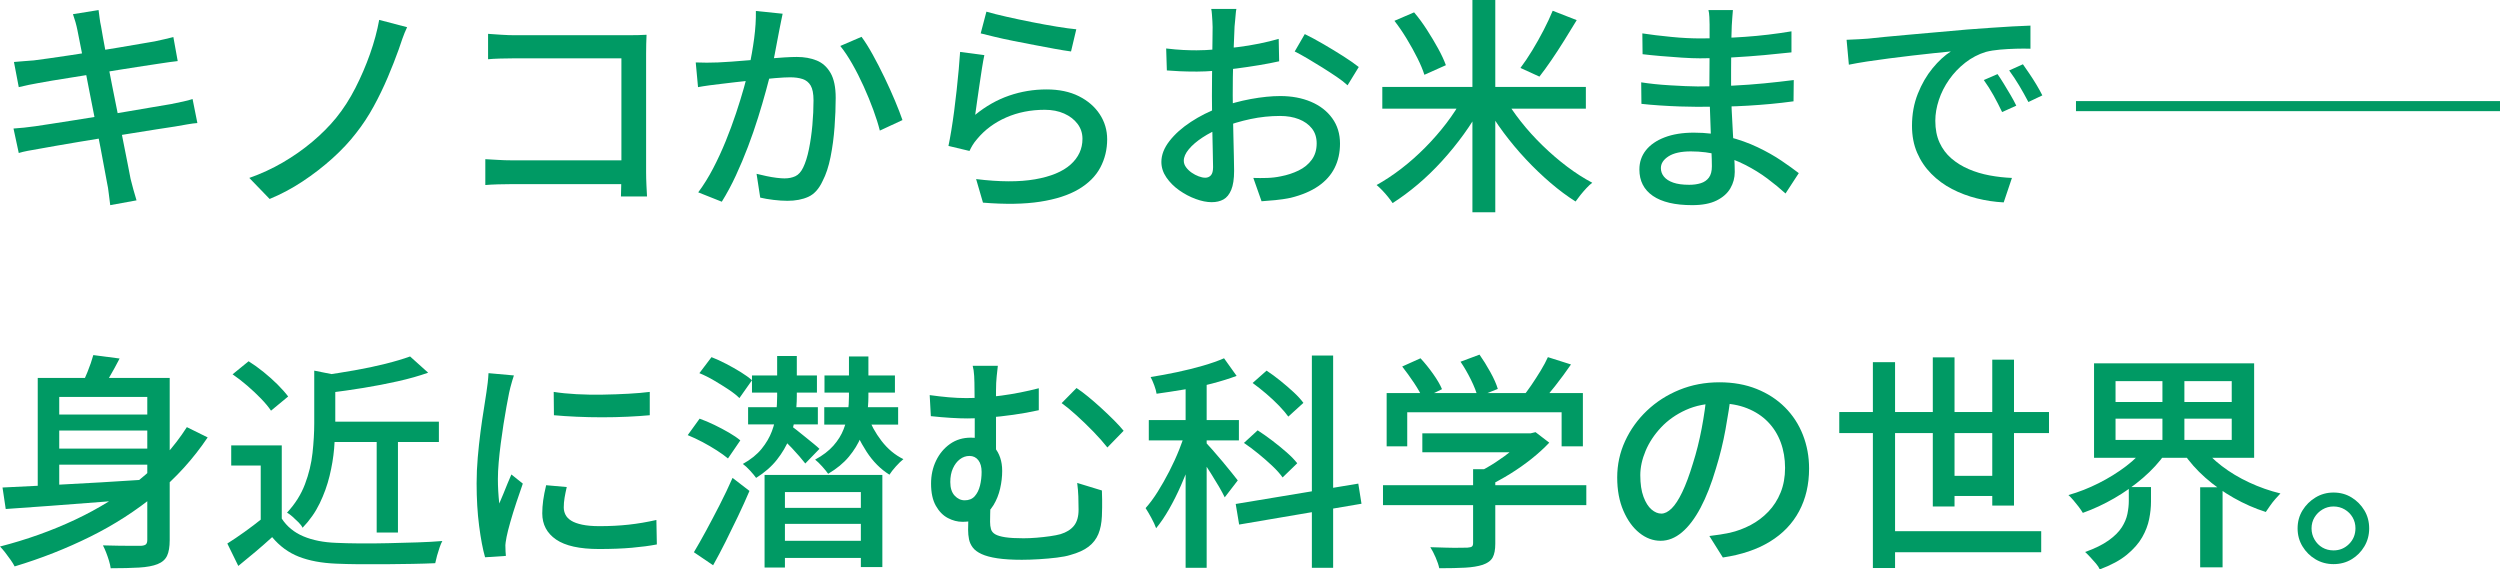
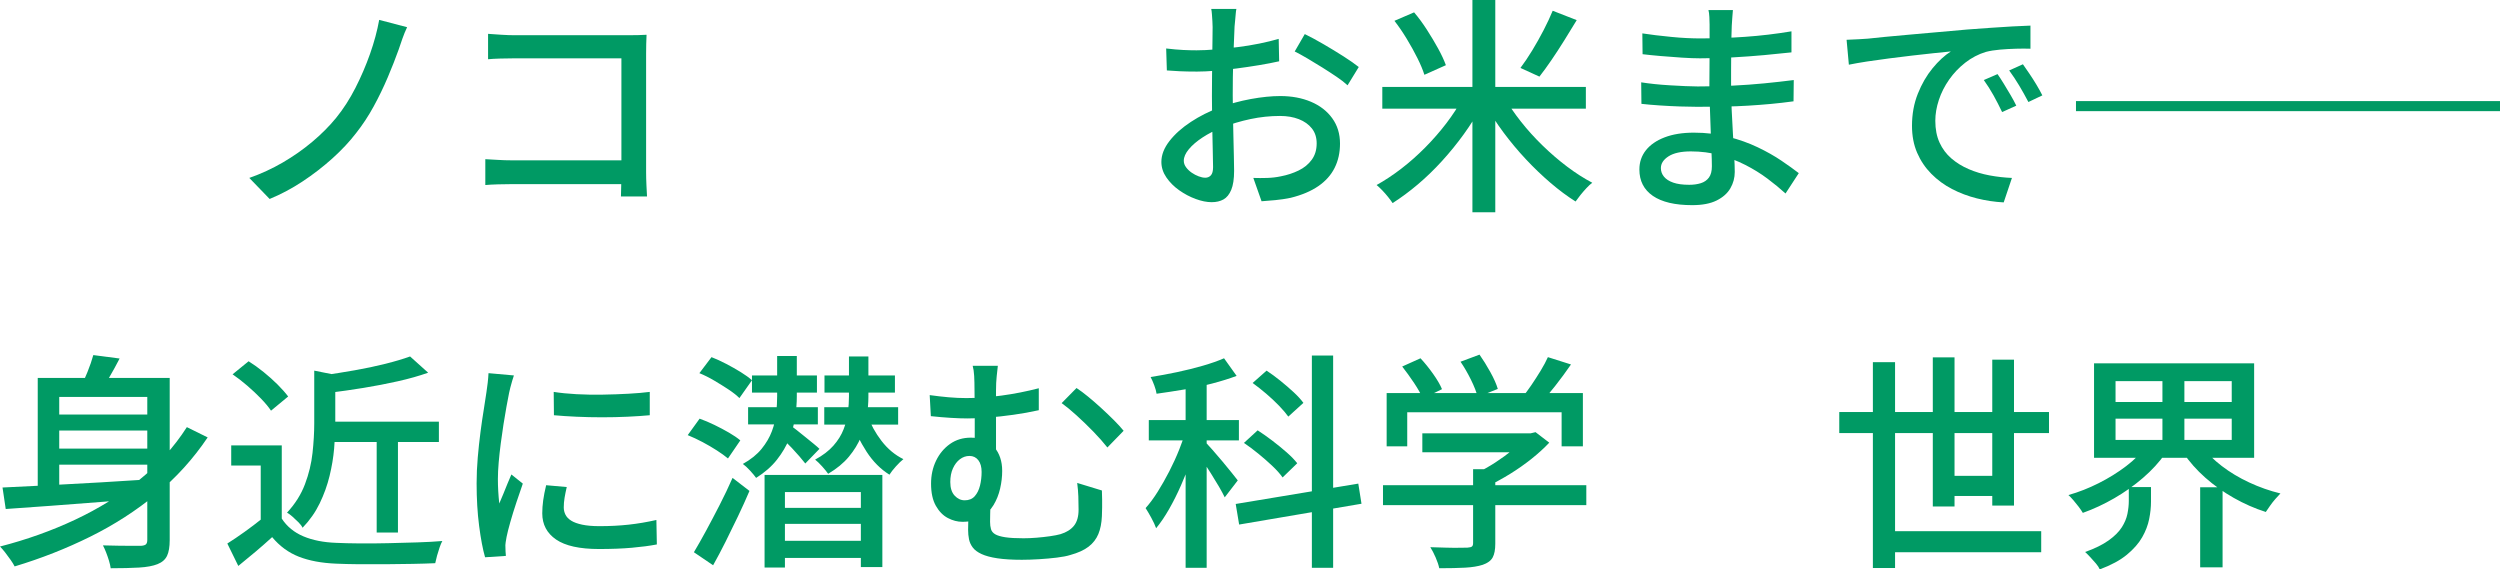
<svg xmlns="http://www.w3.org/2000/svg" id="_レイヤー_2" data-name="レイヤー 2" width="491.895" height="112.03" viewBox="0 0 491.895 112.03">
  <g id="_レイヤー_1-2" data-name="レイヤー 1">
    <g>
-       <path d="M2.655,25.29c.569-.029,1.267-.09,2.092-.18s1.553-.18,2.183-.27c.81-.12,1.897-.285,3.263-.495,1.365-.21,2.902-.45,4.612-.721,1.71-.27,3.48-.555,5.31-.854,1.83-.3,3.607-.6,5.333-.9,1.725-.299,3.308-.569,4.748-.81s2.595-.435,3.465-.585c.87-.18,1.657-.345,2.363-.495.705-.149,1.327-.315,1.867-.495l.945,4.726c-.511.029-1.147.112-1.913.247s-1.583.277-2.453.428c-.99.15-2.213.337-3.667.562-1.456.225-3.053.479-4.792.765-1.74.285-3.51.57-5.31.855-1.8.285-3.532.57-5.197.854-1.665.285-3.158.54-4.478.765-1.321.226-2.37.413-3.15.562-.9.151-1.703.293-2.408.428-.705.135-1.298.278-1.777.428l-1.035-4.815ZM2.745,12.195c.6-.06,1.23-.112,1.89-.157.66-.045,1.334-.097,2.025-.157.66-.091,1.604-.218,2.835-.383,1.23-.165,2.617-.367,4.163-.607,1.545-.24,3.15-.487,4.815-.742s3.277-.518,4.837-.788c1.56-.27,2.962-.51,4.208-.72,1.245-.21,2.212-.375,2.903-.495.689-.149,1.365-.3,2.025-.45.66-.149,1.215-.284,1.665-.405l.855,4.726c-.39.03-.93.098-1.62.202-.69.105-1.35.203-1.98.293-.78.12-1.822.277-3.127.473s-2.745.42-4.32.675c-1.575.255-3.195.518-4.86.787-1.665.271-3.255.525-4.77.766-1.515.24-2.865.457-4.05.652-1.186.195-2.078.353-2.678.473-.66.12-1.29.24-1.89.359-.601.12-1.26.271-1.98.45l-.945-4.95ZM15.255,6.03c-.12-.6-.255-1.162-.405-1.688-.15-.524-.315-1.042-.495-1.553l5.04-.81c.06.421.127.938.202,1.553.075.615.172,1.178.292,1.688.06.359.187,1.096.383,2.205.195,1.11.45,2.49.765,4.14.315,1.65.66,3.42,1.035,5.31.375,1.891.757,3.803,1.147,5.738.39,1.935.75,3.757,1.08,5.467.33,1.71.622,3.188.877,4.433.254,1.245.428,2.138.518,2.678.15.63.33,1.32.54,2.07.209.749.42,1.47.63,2.16l-5.175.944c-.121-.81-.218-1.582-.292-2.317-.075-.734-.188-1.433-.338-2.093-.09-.479-.247-1.327-.472-2.542s-.495-2.662-.81-4.343c-.315-1.68-.668-3.472-1.058-5.377-.39-1.905-.765-3.81-1.125-5.716-.36-1.904-.705-3.682-1.035-5.332-.33-1.649-.607-3.06-.833-4.23-.225-1.17-.382-1.964-.472-2.385Z" fill="#009a64" />
      <path d="M80.1,5.355c-.331.69-.638,1.44-.923,2.25-.285.81-.533,1.53-.742,2.16-.601,1.681-1.313,3.495-2.138,5.445-.826,1.95-1.755,3.869-2.79,5.76-1.035,1.89-2.183,3.63-3.442,5.22-1.291,1.681-2.843,3.338-4.658,4.973-1.815,1.636-3.765,3.143-5.85,4.522-2.086,1.38-4.253,2.535-6.503,3.465l-4.005-4.14c2.31-.811,4.507-1.823,6.593-3.038,2.084-1.215,4.02-2.571,5.805-4.072,1.785-1.5,3.353-3.074,4.703-4.725,1.41-1.74,2.67-3.697,3.78-5.873,1.11-2.175,2.07-4.41,2.88-6.705s1.41-4.522,1.8-6.683l5.49,1.44Z" fill="#009a64" />
      <path d="M95.49,31.32c.66.03,1.455.075,2.385.135.93.061,1.875.091,2.835.091h24.21v4.68h-24.03c-.9,0-1.861.016-2.88.045-1.02.03-1.86.075-2.52.135v-5.085ZM96.03,6.66c.81.061,1.695.12,2.655.181.959.061,1.814.09,2.565.09h22.365c.6,0,1.252-.007,1.958-.022.705-.015,1.252-.037,1.643-.067-.03.51-.053,1.117-.067,1.822-.016.705-.022,1.357-.022,1.957v23.266c0,.78.022,1.643.067,2.587.045.945.083,1.672.113,2.183h-5.13c0-.511.015-1.147.045-1.912.029-.766.045-1.553.045-2.362V11.476h-21.015c-.871,0-1.815.016-2.835.045-1.021.03-1.815.075-2.385.135v-4.995Z" fill="#009a64" />
-       <path d="M136.89,12.285c.75.03,1.477.045,2.183.045.705,0,1.432-.015,2.182-.045.72-.029,1.604-.082,2.655-.157,1.05-.074,2.183-.164,3.397-.27s2.43-.21,3.645-.315c1.215-.104,2.332-.188,3.353-.247,1.02-.061,1.845-.091,2.475-.091,1.469,0,2.774.233,3.915.698,1.14.465,2.047,1.282,2.722,2.452.675,1.17,1.013,2.806,1.013,4.905,0,1.771-.075,3.683-.225,5.737-.15,2.055-.413,4.021-.788,5.895-.375,1.876-.893,3.443-1.552,4.703-.72,1.56-1.658,2.602-2.812,3.127-1.155.524-2.528.788-4.118.788-.84,0-1.755-.061-2.745-.181-.99-.12-1.86-.27-2.61-.449l-.72-4.681c.6.15,1.252.301,1.958.45.705.15,1.373.263,2.003.338.63.075,1.14.112,1.53.112.81,0,1.522-.143,2.138-.428.614-.284,1.132-.862,1.552-1.732.45-.93.825-2.13,1.125-3.6.3-1.47.524-3.045.675-4.726.15-1.68.225-3.3.225-4.859,0-1.32-.188-2.295-.562-2.926-.375-.63-.908-1.057-1.597-1.282-.69-.225-1.5-.337-2.43-.337-.72,0-1.703.053-2.948.157-1.245.105-2.572.232-3.982.382-1.41.151-2.715.293-3.915.428-1.2.135-2.145.248-2.835.338-.57.061-1.298.15-2.182.27-.885.12-1.643.241-2.273.36l-.45-4.86ZM153.99,2.7c-.09.45-.196.961-.315,1.53-.121.57-.225,1.096-.315,1.575-.12.601-.263,1.343-.427,2.228-.165.885-.337,1.8-.518,2.745-.18.944-.375,1.853-.585,2.722-.3,1.261-.675,2.716-1.125,4.365-.45,1.65-.967,3.413-1.553,5.288-.585,1.875-1.245,3.779-1.98,5.715-.735,1.935-1.53,3.825-2.385,5.67s-1.777,3.562-2.768,5.152l-4.635-1.845c1.05-1.41,2.025-2.978,2.925-4.703.9-1.725,1.725-3.51,2.475-5.354.75-1.845,1.424-3.668,2.025-5.468.6-1.8,1.117-3.472,1.553-5.018.434-1.545.772-2.872,1.012-3.982.42-1.919.757-3.84,1.013-5.76.254-1.92.367-3.72.337-5.4l5.265.54ZM169.515,7.245c.69.931,1.424,2.101,2.205,3.511.78,1.41,1.552,2.91,2.317,4.5s1.455,3.12,2.07,4.59c.615,1.47,1.103,2.73,1.463,3.779l-4.455,2.07c-.3-1.199-.728-2.557-1.283-4.072-.555-1.515-1.186-3.053-1.89-4.612-.705-1.56-1.455-3.038-2.25-4.433-.795-1.396-1.583-2.572-2.362-3.532l4.185-1.801Z" fill="#009a64" />
-       <path d="M193.68,10.846c-.15.69-.308,1.56-.473,2.609-.165,1.051-.33,2.146-.495,3.285-.166,1.141-.323,2.228-.473,3.263-.15,1.035-.27,1.897-.36,2.588,2.099-1.71,4.327-2.971,6.682-3.78,2.355-.811,4.808-1.215,7.358-1.215,2.459,0,4.574.442,6.345,1.327,1.77.886,3.142,2.07,4.118,3.555.975,1.485,1.462,3.128,1.462,4.928,0,2.011-.45,3.863-1.35,5.558-.9,1.695-2.325,3.12-4.275,4.275-1.951,1.154-4.478,1.972-7.583,2.452-3.105.479-6.848.54-11.228.18l-1.35-4.635c4.62.57,8.482.585,11.587.045s5.438-1.507,6.998-2.902c1.56-1.395,2.34-3.082,2.34-5.062,0-1.109-.323-2.093-.968-2.947-.646-.855-1.523-1.53-2.632-2.025-1.11-.495-2.385-.742-3.825-.742-2.76,0-5.288.503-7.583,1.508s-4.192,2.407-5.692,4.207c-.39.45-.697.862-.922,1.237-.225.376-.428.758-.607,1.147l-4.14-.989c.18-.84.367-1.853.562-3.038.195-1.185.382-2.459.562-3.825.18-1.364.344-2.745.495-4.14.149-1.396.285-2.745.405-4.05.12-1.306.209-2.453.27-3.442l4.77.63ZM194.084,2.296c1.02.3,2.325.63,3.915.989,1.59.36,3.255.713,4.995,1.058,1.74.346,3.39.646,4.95.9,1.56.255,2.835.428,3.825.518l-1.035,4.364c-.9-.119-1.965-.292-3.195-.517-1.23-.226-2.55-.473-3.96-.743-1.41-.27-2.798-.54-4.163-.81-1.365-.271-2.603-.54-3.712-.811-1.11-.27-2.025-.495-2.745-.675l1.125-4.274Z" fill="#009a64" />
      <path d="M243.27,1.756c-.061.27-.105.607-.135,1.012-.03.405-.067.826-.112,1.261-.045.435-.083.832-.113,1.192-.03.78-.067,1.703-.112,2.768s-.09,2.22-.135,3.465c-.045,1.245-.075,2.49-.09,3.734-.016,1.246-.022,2.438-.022,3.578,0,1.17.015,2.475.045,3.915.03,1.439.06,2.857.09,4.252.03,1.396.06,2.686.09,3.87.029,1.186.045,2.123.045,2.812,0,1.591-.188,2.835-.562,3.735-.375.899-.885,1.53-1.53,1.89-.645.36-1.417.54-2.317.54-.96,0-2.01-.21-3.15-.63-1.141-.42-2.22-.99-3.24-1.71-1.021-.72-1.861-1.56-2.52-2.52-.661-.96-.99-1.98-.99-3.061,0-1.38.532-2.752,1.598-4.117,1.064-1.365,2.467-2.617,4.208-3.758,1.739-1.14,3.584-2.07,5.535-2.79,2.04-.749,4.125-1.319,6.255-1.71,2.129-.39,4.064-.585,5.805-.585,2.25,0,4.26.376,6.03,1.125,1.77.75,3.165,1.83,4.185,3.24,1.02,1.41,1.53,3.075,1.53,4.995,0,1.771-.353,3.36-1.058,4.77-.705,1.411-1.777,2.61-3.217,3.601-1.44.989-3.255,1.755-5.445,2.295-1.02.209-2.018.359-2.992.449-.975.091-1.883.165-2.723.226l-1.62-4.59c.9.03,1.815.03,2.745,0,.93-.03,1.815-.136,2.655-.315,1.26-.239,2.43-.622,3.51-1.147,1.08-.524,1.942-1.229,2.587-2.115.645-.884.968-1.957.968-3.217,0-1.17-.315-2.152-.945-2.948-.63-.794-1.485-1.401-2.565-1.822-1.08-.42-2.311-.63-3.69-.63-1.95,0-3.885.202-5.805.607s-3.81.968-5.67,1.688c-1.38.54-2.64,1.186-3.78,1.936-1.141.75-2.041,1.522-2.7,2.317-.66.795-.99,1.552-.99,2.272,0,.45.149.877.45,1.282.3.405.667.758,1.103,1.058.435.3.893.54,1.373.72.479.18.915.271,1.305.271.45,0,.817-.158,1.103-.473.285-.315.427-.848.427-1.598,0-.84-.022-2.025-.067-3.555-.045-1.53-.083-3.218-.112-5.062-.03-1.846-.045-3.623-.045-5.333,0-1.289.007-2.633.022-4.027s.03-2.737.045-4.027c.015-1.29.029-2.43.045-3.42.015-.99.022-1.71.022-2.16,0-.33-.016-.72-.045-1.17-.03-.45-.061-.893-.09-1.328-.03-.434-.075-.787-.135-1.057h4.95ZM229.455,9.54c1.29.151,2.4.248,3.33.293.93.045,1.815.067,2.655.067,1.109,0,2.369-.06,3.78-.18,1.41-.12,2.842-.271,4.297-.45s2.88-.412,4.275-.697,2.662-.593,3.802-.923l.09,4.41c-1.2.27-2.527.525-3.982.765-1.456.241-2.925.458-4.41.652-1.485.196-2.896.346-4.23.45-1.335.105-2.513.158-3.533.158-1.35,0-2.49-.023-3.42-.068-.93-.045-1.771-.097-2.52-.157l-.135-4.32ZM256.725,6.705c1.11.54,2.347,1.208,3.713,2.003,1.365.795,2.669,1.591,3.915,2.385,1.245.796,2.243,1.493,2.993,2.093l-2.205,3.6c-.54-.51-1.253-1.064-2.137-1.665-.885-.6-1.831-1.215-2.835-1.845-1.006-.63-1.98-1.222-2.925-1.777-.945-.555-1.777-1.013-2.498-1.373l1.98-3.42Z" fill="#009a64" />
      <path d="M287.82,19.261l3.735,1.484c-1.02,1.921-2.198,3.803-3.532,5.647-1.335,1.846-2.768,3.608-4.297,5.288-1.53,1.681-3.121,3.218-4.77,4.612-1.65,1.395-3.301,2.617-4.95,3.668-.24-.36-.54-.766-.9-1.216-.36-.449-.743-.884-1.147-1.305-.405-.42-.773-.765-1.103-1.035,1.62-.899,3.24-1.972,4.86-3.218,1.62-1.244,3.188-2.632,4.703-4.162,1.515-1.53,2.902-3.12,4.163-4.77,1.26-1.65,2.34-3.314,3.24-4.995ZM271.98,17.101h40.05v4.274h-40.05v-4.274ZM274.365,4.096l3.87-1.665c.87,1.021,1.71,2.16,2.52,3.42s1.545,2.49,2.205,3.689c.66,1.2,1.17,2.296,1.53,3.285l-4.23,1.891c-.3-.96-.758-2.055-1.373-3.285-.615-1.229-1.312-2.49-2.092-3.78-.78-1.289-1.59-2.475-2.43-3.555ZM289.71,0h4.5v41.761h-4.5V0ZM295.92,19.035c.93,1.62,2.04,3.248,3.33,4.883,1.29,1.636,2.715,3.211,4.275,4.725,1.56,1.516,3.165,2.896,4.815,4.141,1.649,1.245,3.3,2.303,4.95,3.172-.36.271-.743.623-1.147,1.058-.405.436-.795.886-1.17,1.351-.375.465-.697.892-.967,1.282-1.62-1.021-3.263-2.242-4.928-3.668-1.665-1.424-3.278-2.97-4.837-4.635-1.56-1.665-3.022-3.412-4.387-5.242-1.366-1.83-2.573-3.69-3.623-5.58l3.69-1.485ZM305.505,2.115l4.725,1.846c-.781,1.29-1.59,2.609-2.43,3.96-.84,1.35-1.68,2.64-2.52,3.869-.84,1.23-1.635,2.325-2.385,3.285l-3.735-1.71c.75-.99,1.522-2.138,2.318-3.442.794-1.305,1.544-2.64,2.25-4.005.705-1.365,1.297-2.633,1.777-3.803Z" fill="#009a64" />
      <path d="M340.965,1.98c-.03.421-.067.878-.112,1.372-.045.495-.083,1.058-.113,1.688-.03.511-.053,1.246-.067,2.205-.015.961-.03,2.019-.045,3.173-.016,1.155-.022,2.311-.022,3.465v3.173c0,1.38.037,2.873.112,4.478.075,1.605.158,3.188.248,4.747.09,1.561.172,3,.248,4.32.075,1.32.113,2.4.113,3.24,0,1.14-.286,2.205-.855,3.194-.57.99-1.471,1.793-2.7,2.408-1.23.614-2.835.922-4.815.922-3.391,0-5.97-.607-7.74-1.822-1.771-1.215-2.655-2.947-2.655-5.197,0-1.44.427-2.7,1.282-3.78s2.085-1.927,3.69-2.542c1.604-.615,3.517-.923,5.737-.923,2.4,0,4.657.27,6.772.81s4.05,1.23,5.805,2.07c1.755.84,3.307,1.718,4.657,2.633s2.49,1.732,3.42,2.452l-2.61,4.005c-1.05-.96-2.235-1.935-3.555-2.925-1.32-.99-2.775-1.89-4.365-2.7-1.59-.81-3.278-1.455-5.062-1.935-1.785-.479-3.667-.721-5.647-.721-1.92,0-3.383.323-4.388.968-1.005.646-1.507,1.418-1.507,2.317,0,.63.203,1.192.607,1.688s1.013.886,1.823,1.17c.81.286,1.859.428,3.15.428.839,0,1.597-.104,2.272-.314.675-.21,1.207-.578,1.597-1.103.39-.525.585-1.268.585-2.228,0-.78-.03-1.83-.09-3.15-.061-1.319-.112-2.752-.157-4.298-.045-1.544-.098-3.044-.158-4.5-.061-1.454-.09-2.691-.09-3.712,0-1.05.007-2.138.022-3.263.015-1.125.022-2.234.022-3.33v-5.647c0-.39-.016-.878-.045-1.463-.03-.585-.09-1.042-.18-1.372h4.815ZM322.92,16.2c.75.12,1.62.233,2.61.338.99.105,2.01.188,3.06.247,1.05.061,2.048.113,2.993.158s1.762.067,2.453.067c2.43,0,4.717-.053,6.862-.158,2.145-.104,4.214-.254,6.21-.449,1.995-.195,3.938-.412,5.828-.653l-.045,4.186c-1.53.21-3.031.383-4.5.518-1.47.135-2.948.247-4.433.337-1.485.091-3.045.151-4.68.181-1.635.03-3.413.045-5.333.045-.93,0-2.055-.022-3.375-.067-1.32-.045-2.655-.112-4.005-.203-1.35-.09-2.55-.194-3.6-.314l-.045-4.23ZM323.145,6.57c.75.12,1.627.24,2.632.36,1.005.12,2.04.232,3.105.337,1.064.105,2.077.181,3.038.226.96.045,1.8.067,2.52.067,2.97,0,5.955-.104,8.955-.315,3-.209,6.03-.569,9.09-1.08v4.141c-1.62.18-3.42.359-5.4.54-1.98.18-4.043.33-6.188.45-2.145.12-4.283.18-6.413.18-.99,0-2.183-.045-3.577-.135-1.395-.091-2.783-.195-4.163-.315-1.38-.119-2.565-.239-3.555-.36l-.045-4.095Z" fill="#009a64" />
      <path d="M363.33,7.83c.87-.029,1.672-.067,2.408-.112.734-.045,1.327-.082,1.777-.112.81-.09,1.897-.202,3.262-.338,1.365-.135,2.917-.276,4.658-.427,1.74-.15,3.6-.315,5.58-.495,1.98-.181,4.005-.36,6.075-.54,1.59-.12,3.143-.232,4.658-.338,1.515-.104,2.932-.194,4.252-.27,1.32-.075,2.49-.128,3.51-.158v4.546c-.84-.03-1.793-.03-2.858,0-1.065.029-2.115.09-3.15.18-1.035.09-1.958.24-2.768.45-1.47.449-2.82,1.155-4.05,2.114-1.23.961-2.288,2.07-3.172,3.33-.885,1.261-1.561,2.596-2.025,4.005-.466,1.411-.698,2.775-.698,4.096,0,1.65.277,3.082.833,4.297.555,1.216,1.328,2.25,2.317,3.105.99.854,2.13,1.561,3.42,2.115,1.29.555,2.662.967,4.118,1.237,1.455.27,2.917.436,4.388.495l-1.62,4.814c-1.771-.09-3.525-.353-5.265-.787-1.74-.436-3.375-1.051-4.905-1.845-1.53-.795-2.888-1.793-4.073-2.993-1.186-1.199-2.115-2.579-2.79-4.14-.675-1.56-1.012-3.33-1.012-5.311,0-2.279.382-4.379,1.147-6.3.765-1.919,1.732-3.592,2.902-5.018,1.17-1.424,2.37-2.526,3.6-3.308-.9.091-2.01.203-3.33.338-1.32.135-2.738.293-4.252.473-1.515.18-3.038.367-4.567.562-1.53.195-2.978.397-4.343.607-1.365.21-2.558.421-3.577.63l-.45-4.905ZM393.03,14.58c.36.511.765,1.133,1.215,1.868s.9,1.484,1.35,2.25c.45.765.825,1.462,1.125,2.092l-2.79,1.261c-.54-1.14-1.103-2.234-1.688-3.285-.585-1.05-1.223-2.055-1.913-3.016l2.7-1.17ZM398.024,12.646c.36.511.78,1.118,1.26,1.822.479.705.945,1.434,1.395,2.183.45.75.839,1.455,1.17,2.115l-2.745,1.305c-.601-1.14-1.2-2.212-1.8-3.218-.601-1.004-1.26-2.002-1.98-2.992l2.7-1.215Z" fill="#009a64" />
      <path d="M491.895,19.891v1.979h-83.43v-1.979h83.43Z" fill="#009a64" />
      <path d="M36.765,84.04l4.095,2.025c-2.851,4.23-6.232,7.958-10.147,11.183-3.915,3.226-8.235,6.008-12.96,8.348-4.725,2.34-9.683,4.289-14.873,5.85-.18-.359-.443-.787-.788-1.282-.345-.495-.705-.983-1.08-1.463-.375-.479-.713-.869-1.012-1.17,5.25-1.35,10.185-3.112,14.805-5.287,4.62-2.175,8.805-4.771,12.555-7.785,3.75-3.015,6.885-6.487,9.405-10.418ZM.495,95.921c2.49-.12,5.4-.263,8.73-.428,3.33-.165,6.877-.36,10.643-.585,3.765-.226,7.493-.457,11.183-.697l-.09,3.645c-3.541.3-7.103.593-10.688.878-3.585.285-7.02.547-10.305.787s-6.232.45-8.842.63l-.63-4.229ZM7.425,74.365h22.95v3.735H11.655v19.665h-4.23v-23.4ZM10.125,81.565h20.745v3.15H10.125v-3.15ZM10.125,88.271h20.745v3.15H10.125v-3.15ZM18.36,69.865l5.175.675c-.63,1.23-1.305,2.461-2.025,3.69-.72,1.23-1.38,2.266-1.98,3.105l-3.825-.811c.51-.99,1.013-2.1,1.508-3.33.495-1.229.877-2.34,1.147-3.33ZM28.98,74.365h4.41v31.905c0,1.32-.173,2.347-.518,3.082-.345.735-.967,1.283-1.867,1.643-.9.36-2.108.585-3.623.676-1.515.09-3.383.135-5.603.135-.061-.45-.173-.945-.337-1.485-.166-.54-.353-1.08-.562-1.62-.21-.54-.42-1.005-.63-1.395,1.049.03,2.092.053,3.127.067,1.035.016,1.942.022,2.722.022h1.62c.479-.029.81-.127.99-.293.18-.164.27-.457.27-.877v-31.86Z" fill="#009a64" />
      <path d="M55.44,102.04c1.02,1.561,2.437,2.723,4.252,3.488,1.815.765,3.967,1.192,6.458,1.282,1.29.061,2.819.098,4.59.112,1.77.016,3.645,0,5.625-.045s3.9-.097,5.76-.157c1.86-.06,3.495-.15,4.905-.271-.18.331-.36.758-.54,1.283-.18.524-.345,1.057-.495,1.597-.151.54-.27,1.035-.36,1.485-1.29.06-2.783.104-4.478.135-1.695.03-3.45.053-5.265.067-1.815.016-3.578.016-5.288,0-1.71-.015-3.21-.053-4.5-.112-2.851-.12-5.288-.578-7.312-1.372-2.025-.796-3.773-2.077-5.243-3.848-1.02.93-2.078,1.86-3.172,2.79-1.096.93-2.258,1.89-3.488,2.88l-2.16-4.41c1.05-.659,2.183-1.425,3.397-2.295s2.362-1.739,3.442-2.61h3.87ZM55.44,87.641v16.245h-4.14v-12.285h-5.805v-3.96h9.945ZM45.765,73.646l3.15-2.565c.959.601,1.942,1.306,2.947,2.115,1.005.811,1.927,1.636,2.768,2.476.839.84,1.53,1.619,2.07,2.34l-3.375,2.79c-.48-.721-1.132-1.508-1.958-2.363-.825-.854-1.725-1.702-2.7-2.542-.975-.84-1.943-1.59-2.903-2.25ZM61.83,72.926l5.175,1.035c-.03.359-.375.6-1.035.72v8.685c0,1.501-.075,3.128-.225,4.883-.151,1.755-.45,3.555-.9,5.4-.45,1.845-1.095,3.638-1.935,5.377-.84,1.74-1.965,3.346-3.375,4.815-.15-.33-.413-.683-.787-1.058-.375-.375-.765-.743-1.17-1.103-.405-.36-.772-.63-1.102-.811,1.589-1.71,2.767-3.577,3.532-5.603.765-2.024,1.26-4.072,1.485-6.143.225-2.069.338-4.005.338-5.805v-10.395ZM80.685,70.136l3.555,3.194c-1.771.631-3.757,1.193-5.962,1.688-2.205.495-4.463.931-6.772,1.306-2.311.375-4.561.697-6.75.967-.09-.479-.263-1.057-.518-1.732-.255-.675-.518-1.237-.788-1.688,2.07-.299,4.177-.637,6.323-1.012,2.145-.375,4.169-.803,6.075-1.283,1.905-.479,3.517-.96,4.838-1.439ZM64.08,82.961h22.275v4.005h-22.275v-4.005ZM74.115,84.716h4.185v20.069h-4.185v-20.069Z" fill="#009a64" />
      <path d="M101.115,73.87c-.09.271-.202.623-.337,1.058-.135.436-.255.871-.36,1.306-.105.435-.188.787-.248,1.057-.15.751-.323,1.658-.518,2.723-.195,1.065-.39,2.221-.585,3.465-.195,1.246-.375,2.506-.54,3.78-.165,1.275-.3,2.513-.405,3.713-.105,1.2-.158,2.295-.158,3.285,0,.78.022,1.567.068,2.362.045.795.112,1.612.202,2.452.27-.6.54-1.237.81-1.912s.54-1.343.81-2.003c.27-.659.524-1.26.765-1.8l2.25,1.8c-.39,1.11-.81,2.34-1.26,3.69-.45,1.35-.848,2.632-1.192,3.848-.345,1.215-.593,2.197-.743,2.947-.06.3-.12.652-.18,1.058-.061.404-.075.742-.045,1.013,0,.21.007.472.022.787.015.314.037.607.067.877l-4.095.271c-.45-1.561-.84-3.615-1.17-6.165-.331-2.55-.495-5.34-.495-8.37,0-1.68.075-3.382.225-5.107.15-1.725.33-3.397.54-5.018.209-1.62.428-3.104.652-4.455.225-1.35.397-2.475.518-3.375.09-.569.172-1.185.248-1.845.075-.659.127-1.29.158-1.89l4.995.449ZM111.51,95.83c-.18.781-.323,1.485-.427,2.115-.105.63-.158,1.26-.158,1.891,0,.51.113.989.338,1.439.225.45.6.84,1.125,1.17.524.331,1.244.593,2.16.788.915.195,2.048.292,3.397.292,2.04,0,3.953-.097,5.738-.292,1.784-.195,3.607-.503,5.467-.923l.09,4.814c-1.41.271-3.053.488-4.927.653-1.875.165-4.027.247-6.458.247-3.81,0-6.623-.622-8.438-1.867-1.815-1.245-2.723-2.963-2.723-5.152,0-.811.06-1.657.18-2.543.12-.885.315-1.882.585-2.992l4.05.359ZM108.945,77.11c1.32.21,2.812.36,4.478.45s3.382.12,5.153.09c1.77-.029,3.465-.09,5.085-.18,1.62-.09,3.015-.21,4.185-.36v4.59c-1.291.12-2.745.218-4.365.293s-3.293.112-5.018.112c-1.726,0-3.413-.037-5.062-.112-1.65-.075-3.121-.173-4.41-.293l-.045-4.59Z" fill="#009a64" />
      <path d="M135.314,85.615l2.34-3.24c.929.331,1.905.743,2.925,1.238,1.02.495,1.98,1.005,2.88,1.529.9.525,1.635,1.028,2.205,1.508l-2.43,3.555c-.57-.479-1.298-1.004-2.182-1.574-.885-.57-1.823-1.117-2.812-1.643-.99-.524-1.965-.982-2.925-1.373ZM136.53,108.655c.72-1.199,1.514-2.603,2.385-4.207.87-1.604,1.762-3.3,2.678-5.085.915-1.785,1.762-3.562,2.542-5.333l3.33,2.565c-.69,1.62-1.44,3.277-2.25,4.973-.81,1.695-1.627,3.367-2.452,5.018-.826,1.649-1.643,3.194-2.453,4.635l-3.78-2.565ZM137.609,73.421l2.385-3.15c.93.36,1.897.803,2.902,1.327,1.005.525,1.958,1.065,2.857,1.62.9.556,1.635,1.088,2.205,1.598l-2.475,3.51c-.54-.54-1.253-1.103-2.137-1.688-.885-.585-1.823-1.17-2.812-1.755-.99-.585-1.965-1.072-2.925-1.462ZM152.91,70.046h3.87v7.965c0,1.26-.105,2.603-.315,4.027s-.6,2.851-1.17,4.274c-.57,1.426-1.38,2.806-2.43,4.141-1.051,1.335-2.416,2.527-4.095,3.577-.27-.39-.668-.869-1.192-1.439-.525-.57-.998-1.005-1.417-1.306,1.56-.869,2.79-1.859,3.69-2.97.9-1.109,1.575-2.265,2.025-3.465.45-1.199.735-2.393.855-3.577.12-1.186.18-2.288.18-3.308v-7.92ZM147.195,80.125h13.725v3.375h-13.725v-3.375ZM147.959,73.87h12.78v3.375h-12.78v-3.375ZM150.435,93.445h23.175v18.135h-4.23v-14.76h-14.94v14.851h-4.005v-18.226ZM152.415,99.926h18.945v3.149h-18.945v-3.149ZM152.415,106.405h18.765v3.375h-18.765v-3.375ZM155.52,83.726c.3.18.712.48,1.238.899.524.421,1.095.878,1.71,1.373.614.495,1.177.953,1.688,1.372.51.421.87.735,1.08.945l-2.79,2.88c-.3-.39-.683-.854-1.148-1.395-.465-.54-.96-1.087-1.485-1.643-.525-.555-1.042-1.08-1.552-1.575-.511-.495-.93-.907-1.26-1.237l2.52-1.62ZM167.04,70.136h3.825v7.92c0,1.2-.105,2.482-.315,3.848-.21,1.365-.593,2.722-1.148,4.072-.555,1.35-1.35,2.647-2.385,3.893s-2.393,2.362-4.072,3.353c-.27-.39-.661-.87-1.17-1.44-.51-.569-.975-1.02-1.395-1.35,1.5-.811,2.7-1.725,3.6-2.745.9-1.02,1.567-2.093,2.002-3.218.435-1.125.72-2.242.855-3.353.135-1.109.203-2.145.203-3.104v-7.875ZM162.18,80.125h14.535v3.421h-14.535v-3.421ZM162.225,73.87h13.86v3.375h-13.86v-3.375ZM170.685,81.7c.63,1.8,1.553,3.487,2.768,5.062s2.647,2.768,4.297,3.578c-.45.359-.945.84-1.485,1.439-.54.601-.96,1.141-1.26,1.62-1.74-1.08-3.24-2.588-4.5-4.522-1.26-1.935-2.235-3.997-2.925-6.188l3.105-.99Z" fill="#009a64" />
      <path d="M182.925,77.74c1.29.181,2.535.323,3.735.428,1.2.105,2.355.157,3.465.157,2.19,0,4.507-.164,6.953-.495,2.445-.329,4.882-.81,7.312-1.439v4.32c-1.62.359-3.285.66-4.995.899-1.71.24-3.337.421-4.882.54-1.545.12-2.918.18-4.118.18-.96,0-2.055-.037-3.285-.112-1.23-.074-2.55-.187-3.96-.337l-.225-4.141ZM197.189,92.636c0,1.141-.135,2.303-.405,3.487-.27,1.186-.705,2.272-1.305,3.263-.6.989-1.395,1.785-2.385,2.385-.99.601-2.235.9-3.735.9-.96,0-1.913-.248-2.858-.743-.945-.495-1.732-1.297-2.362-2.407-.63-1.109-.945-2.565-.945-4.365,0-1.649.33-3.157.99-4.522.66-1.364,1.575-2.459,2.745-3.285,1.17-.824,2.535-1.237,4.095-1.237,2.009,0,3.54.615,4.59,1.845,1.05,1.23,1.575,2.79,1.575,4.681ZM189.81,98.44c.84,0,1.5-.27,1.98-.81.479-.54.825-1.238,1.035-2.093.209-.855.315-1.747.315-2.678,0-.99-.218-1.762-.652-2.317-.436-.555-1.013-.832-1.732-.832-.69,0-1.321.218-1.89.652-.57.435-1.028,1.035-1.373,1.8-.345.765-.518,1.658-.518,2.678,0,1.17.285,2.062.855,2.677.57.615,1.23.923,1.98.923ZM194.939,98.261c-.03.3-.053.713-.067,1.237-.015.525-.03,1.065-.045,1.62-.016.556-.022,1.073-.022,1.553,0,.54.06,1.02.18,1.439.119.421.397.758.833,1.013.435.255,1.095.45,1.98.585.884.135,2.077.202,3.577.202.81,0,1.672-.037,2.588-.112.915-.074,1.792-.172,2.632-.292.839-.12,1.53-.255,2.07-.405,1.17-.36,2.055-.915,2.655-1.665.6-.75.9-1.8.9-3.15,0-.869-.016-1.732-.045-2.587-.03-.855-.105-1.747-.225-2.678l4.86,1.485c.03.66.045,1.26.045,1.8v1.553c0,.494-.015,1.057-.045,1.688-.061,1.38-.292,2.558-.697,3.532-.405.975-1.043,1.8-1.913,2.475-.871.675-2.07,1.223-3.6,1.643-.66.21-1.545.383-2.655.518-1.11.135-2.28.24-3.51.315-1.23.074-2.355.112-3.375.112-1.92,0-3.525-.098-4.815-.293-1.29-.195-2.325-.473-3.105-.832-.78-.36-1.358-.788-1.732-1.282-.375-.495-.623-1.035-.743-1.62-.12-.585-.18-1.208-.18-1.868,0-.81.015-1.612.045-2.407.029-.795.06-1.522.09-2.183l4.32-1.395ZM196.334,71.98c-.06.54-.135,1.223-.225,2.048-.09.825-.135,1.763-.135,2.812v13.725l-4.185-1.935v-6.053c0-1.185-.008-2.287-.022-3.308-.015-1.02-.022-1.829-.022-2.43,0-1.11-.022-2.062-.067-2.857s-.143-1.463-.292-2.003h4.95ZM211.814,76.346c.69.45,1.455,1.02,2.295,1.71.839.69,1.702,1.439,2.587,2.25.884.81,1.71,1.598,2.475,2.362.765.765,1.402,1.463,1.912,2.093l-3.195,3.285c-.78-.99-1.71-2.04-2.79-3.15-1.08-1.109-2.175-2.167-3.285-3.173-1.11-1.005-2.085-1.807-2.925-2.407l2.925-2.97Z" fill="#009a64" />
      <path d="M233.505,84.221l2.565,1.125c-.45,1.59-.99,3.247-1.62,4.973-.63,1.725-1.312,3.428-2.047,5.107-.735,1.68-1.523,3.255-2.363,4.725-.84,1.471-1.695,2.73-2.565,3.78-.21-.6-.525-1.282-.945-2.048-.42-.765-.795-1.402-1.125-1.912.81-.9,1.604-1.973,2.385-3.218.78-1.244,1.537-2.58,2.273-4.005.734-1.425,1.395-2.872,1.98-4.343.585-1.47,1.072-2.864,1.462-4.185ZM226.035,82.646h17.73v4.005h-17.73v-4.005ZM240.84,70.495l2.475,3.466c-1.44.539-3.053,1.042-4.838,1.507-1.785.466-3.615.855-5.49,1.17-1.875.315-3.683.593-5.422.833-.061-.45-.21-.997-.45-1.643-.24-.645-.48-1.192-.72-1.643,1.71-.271,3.449-.592,5.22-.968,1.77-.375,3.458-.794,5.062-1.26,1.604-.465,2.993-.952,4.163-1.463ZM233.28,73.915h4.14v37.801h-4.14v-37.801ZM237.285,87.101c.27.27.705.75,1.305,1.439.6.69,1.237,1.434,1.913,2.228.675.796,1.29,1.546,1.845,2.25.555.706.952,1.208,1.192,1.508l-2.565,3.33c-.27-.569-.646-1.267-1.125-2.093-.48-.824-1.005-1.688-1.575-2.587-.57-.9-1.11-1.74-1.62-2.521-.51-.779-.945-1.395-1.305-1.845l1.935-1.71ZM243.135,99.16l24.12-4.005.63,3.96-24.075,4.096-.675-4.051ZM244.755,87.146l2.7-2.475c.93.6,1.897,1.282,2.903,2.047,1.004.766,1.942,1.53,2.812,2.295.87.766,1.56,1.479,2.07,2.138l-2.88,2.79c-.48-.689-1.147-1.44-2.002-2.25s-1.771-1.612-2.745-2.407c-.975-.795-1.928-1.508-2.857-2.138ZM246.465,75.355l2.745-2.43c.87.57,1.77,1.23,2.7,1.979.93.75,1.8,1.501,2.61,2.25.81.75,1.455,1.456,1.935,2.115l-2.97,2.7c-.45-.63-1.058-1.343-1.823-2.138-.765-.795-1.605-1.582-2.52-2.362s-1.808-1.485-2.677-2.115ZM258.12,69.955h4.185v41.761h-4.185v-41.761Z" fill="#009a64" />
      <path d="M272.115,95.471h40.005v3.915h-40.005v-3.915ZM272.835,77.336h38.61v10.484h-4.185v-6.705h-30.375v6.705h-4.05v-10.484ZM275.895,72.115l3.6-1.62c.839.9,1.665,1.921,2.475,3.061.81,1.141,1.395,2.146,1.755,3.015l-3.78,1.845c-.36-.869-.93-1.89-1.71-3.06-.78-1.17-1.56-2.25-2.34-3.24ZM279.855,85.256h21.645v3.734h-21.645v-3.734ZM289.845,92.32h4.365v14.67c0,1.17-.173,2.07-.518,2.7-.345.63-.998,1.109-1.958,1.44-.93.299-2.085.487-3.465.562-1.38.074-3.076.112-5.085.112-.121-.601-.353-1.298-.698-2.093-.345-.795-.697-1.478-1.058-2.048,1.05.03,2.077.061,3.083.091,1.005.03,1.882.037,2.633.022.75-.015,1.274-.022,1.575-.022.45-.03.75-.105.9-.226.149-.119.225-.345.225-.675v-14.535ZM287.37,71.171l3.735-1.396c.72,1.021,1.432,2.168,2.137,3.442.705,1.275,1.193,2.378,1.463,3.308l-3.96,1.575c-.241-.96-.683-2.093-1.328-3.397-.646-1.305-1.328-2.482-2.047-3.532ZM300.15,85.256h1.035l.945-.226,2.7,2.07c-1.021,1.08-2.19,2.146-3.51,3.195-1.32,1.05-2.708,2.024-4.163,2.925-1.455.899-2.902,1.695-4.342,2.385-.27-.39-.638-.832-1.103-1.327-.465-.495-.877-.893-1.237-1.192,1.229-.57,2.467-1.261,3.712-2.07,1.245-.811,2.392-1.643,3.442-2.498,1.05-.854,1.89-1.672,2.52-2.452v-.81ZM304.56,70.271l4.545,1.44c-.99,1.439-2.041,2.865-3.15,4.274-1.11,1.41-2.131,2.61-3.06,3.601l-3.42-1.351c.6-.72,1.215-1.545,1.845-2.475s1.238-1.875,1.823-2.835,1.057-1.846,1.417-2.655Z" fill="#009a64" />
-       <path d="M340.65,77.2c-.3,2.311-.683,4.748-1.147,7.312-.465,2.565-1.088,5.107-1.868,7.628-.9,3.06-1.912,5.647-3.037,7.763-1.125,2.114-2.348,3.728-3.667,4.837-1.321,1.11-2.716,1.665-4.185,1.665-1.5,0-2.896-.518-4.185-1.553-1.291-1.034-2.34-2.489-3.15-4.364s-1.215-4.058-1.215-6.548c0-2.52.518-4.905,1.553-7.155s2.467-4.244,4.297-5.984c1.83-1.74,3.96-3.105,6.39-4.096,2.43-.989,5.055-1.484,7.875-1.484,2.7,0,5.137.435,7.312,1.305,2.175.87,4.035,2.078,5.58,3.623,1.544,1.545,2.722,3.352,3.532,5.422s1.215,4.275,1.215,6.615c0,3.15-.653,5.947-1.958,8.393-1.305,2.445-3.218,4.44-5.738,5.984-2.52,1.545-5.61,2.588-9.27,3.128l-2.655-4.229c.78-.091,1.5-.188,2.16-.293.66-.104,1.275-.217,1.845-.338,1.44-.329,2.812-.839,4.118-1.529,1.305-.69,2.467-1.567,3.487-2.633,1.02-1.064,1.823-2.317,2.408-3.758.585-1.439.877-3.06.877-4.859,0-1.801-.286-3.473-.855-5.018-.57-1.545-1.411-2.888-2.52-4.027-1.11-1.141-2.475-2.032-4.095-2.678-1.62-.645-3.45-.968-5.49-.968-2.46,0-4.65.436-6.57,1.305-1.92.871-3.548,2.019-4.882,3.443-1.335,1.425-2.348,2.963-3.038,4.612-.69,1.65-1.035,3.24-1.035,4.77,0,1.71.21,3.128.63,4.253.419,1.125.945,1.957,1.575,2.497.63.54,1.275.811,1.935.811.66,0,1.334-.338,2.025-1.013.69-.675,1.388-1.747,2.093-3.218.705-1.47,1.402-3.345,2.092-5.625.69-2.16,1.267-4.462,1.732-6.907.465-2.445.802-4.838,1.013-7.178l4.815.09Z" fill="#009a64" />
      <path d="M361.89,81.07h41.265v4.141h-41.265v-4.141ZM368.504,71.261h4.365v40.5h-4.365v-40.5ZM370.709,104.516h30.915v4.14h-30.915v-4.14ZM380.294,70.315h4.275v29.34h-4.275v-29.34ZM382.14,93.625h11.7v3.961h-11.7v-3.961ZM391.995,70.766h4.275v28.71h-4.275v-28.71Z" fill="#009a64" />
      <path d="M422.325,87.73l3.735,1.485c-1.2,1.71-2.67,3.314-4.41,4.814-1.74,1.501-3.623,2.835-5.648,4.005-2.025,1.17-4.088,2.131-6.188,2.88-.21-.359-.48-.757-.81-1.192-.331-.435-.675-.861-1.035-1.282-.36-.42-.69-.765-.99-1.035,2.01-.569,3.998-1.35,5.963-2.34,1.964-.99,3.764-2.107,5.4-3.353,1.635-1.244,2.962-2.572,3.982-3.982ZM418.86,95.83h4.365v2.881c0,1.079-.12,2.22-.36,3.42-.241,1.2-.698,2.393-1.373,3.577-.675,1.186-1.673,2.324-2.993,3.42-1.32,1.095-3.105,2.062-5.355,2.902-.15-.359-.405-.75-.765-1.17-.36-.42-.728-.832-1.103-1.237-.375-.405-.713-.742-1.013-1.013,1.919-.689,3.458-1.447,4.612-2.272,1.155-.824,2.018-1.68,2.588-2.564.569-.885.945-1.778,1.125-2.678.18-.9.27-1.74.27-2.521v-2.745ZM412.02,71.485h31.5v18.585h-31.5v-18.585ZM416.25,74.995v4.096h22.86v-4.096h-22.86ZM416.25,82.375v4.186h22.86v-4.186h-22.86ZM425.475,73.285h4.32v15.075h-4.32v-15.075ZM433.17,87.73c1.049,1.41,2.377,2.73,3.982,3.96,1.604,1.23,3.404,2.311,5.399,3.24s4.043,1.65,6.143,2.16c-.3.3-.638.668-1.012,1.103-.376.435-.721.877-1.035,1.327-.315.45-.593.854-.833,1.215-2.16-.689-4.26-1.612-6.3-2.768-2.04-1.154-3.908-2.481-5.603-3.982-1.695-1.5-3.143-3.135-4.342-4.905l3.6-1.35ZM432.9,95.875h4.41v15.75h-4.41v-15.75Z" fill="#009a64" />
-       <path d="M459.135,96.91c1.319,0,2.504.323,3.555.968,1.05.646,1.89,1.493,2.52,2.543s.945,2.234.945,3.555c0,1.29-.315,2.468-.945,3.532s-1.47,1.913-2.52,2.543c-1.051.63-2.235.944-3.555.944-1.291,0-2.469-.314-3.533-.944-1.065-.63-1.92-1.479-2.564-2.543-.646-1.064-.968-2.242-.968-3.532,0-1.32.322-2.505.968-3.555.645-1.05,1.499-1.897,2.564-2.543,1.064-.645,2.242-.968,3.533-.968ZM459.135,108.296c1.199,0,2.22-.42,3.06-1.261.84-.839,1.26-1.874,1.26-3.104,0-.78-.188-1.492-.562-2.138-.375-.645-.893-1.162-1.553-1.553-.66-.39-1.395-.585-2.204-.585-.781,0-1.501.195-2.16.585-.66.391-1.186.908-1.575,1.553-.391.646-.585,1.372-.585,2.183,0,.78.194,1.508.585,2.183.39.675.907,1.2,1.553,1.575.645.374,1.372.562,2.183.562Z" fill="#009a64" />
    </g>
  </g>
</svg>